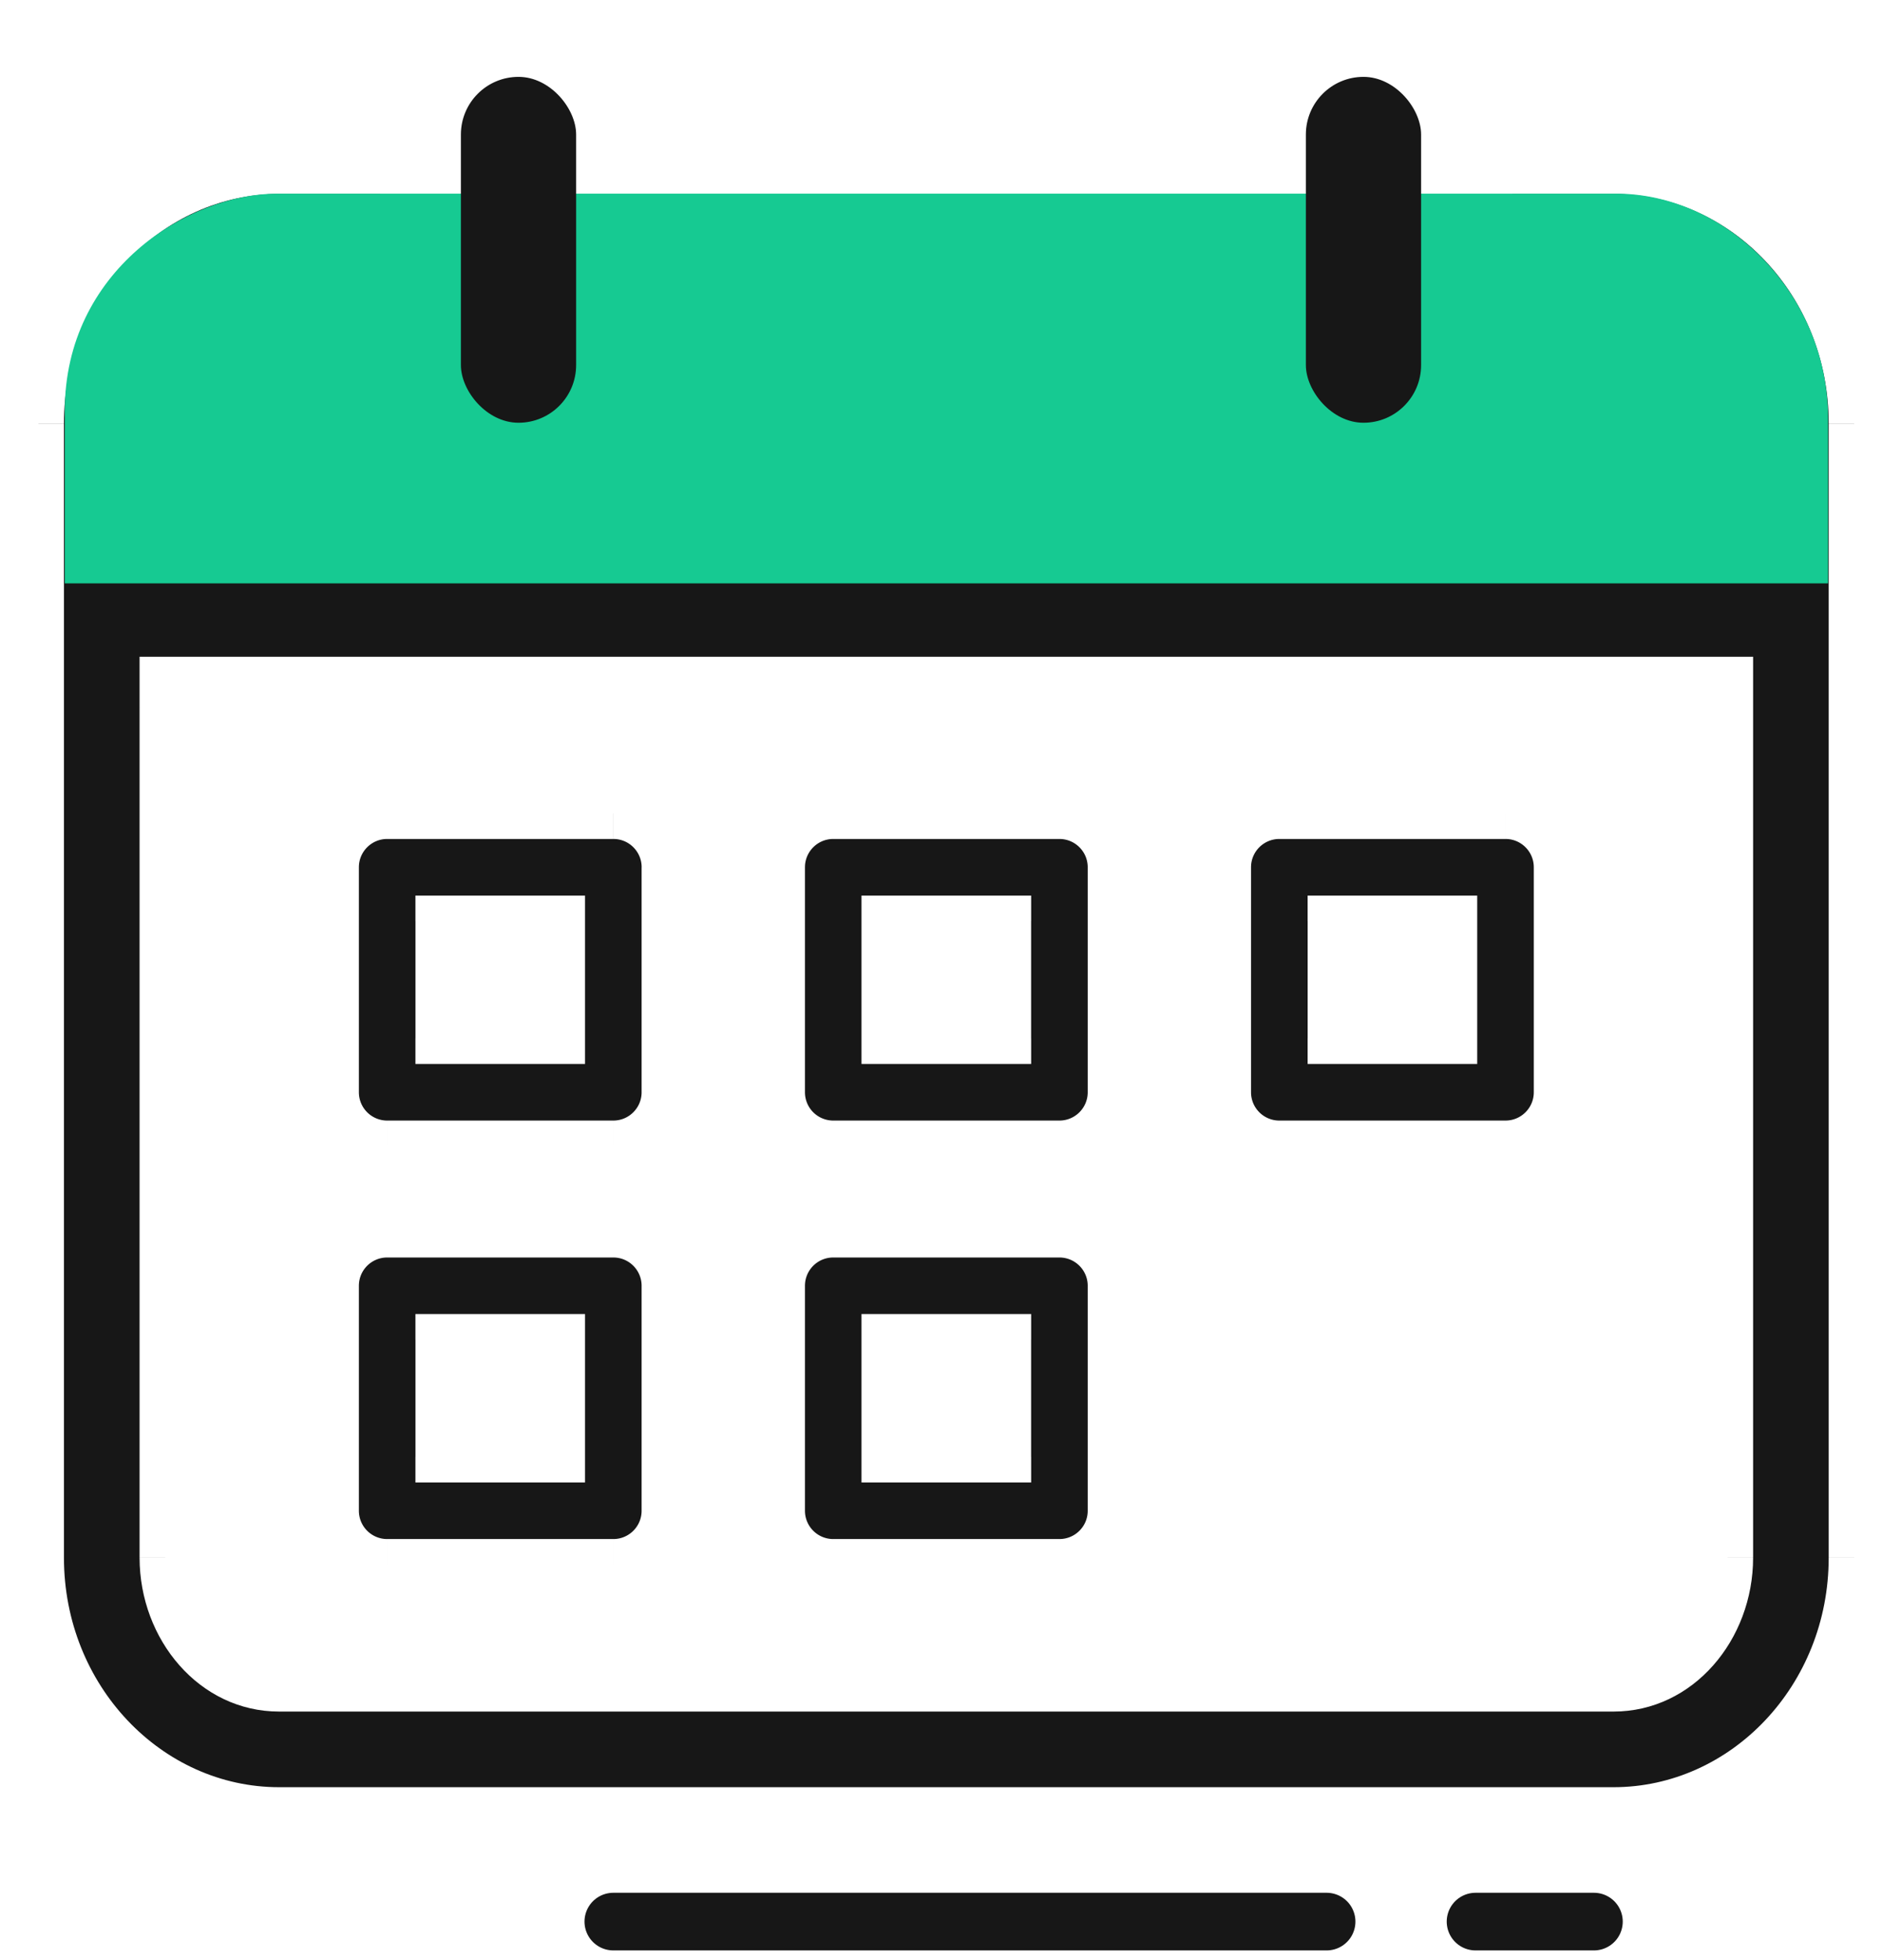
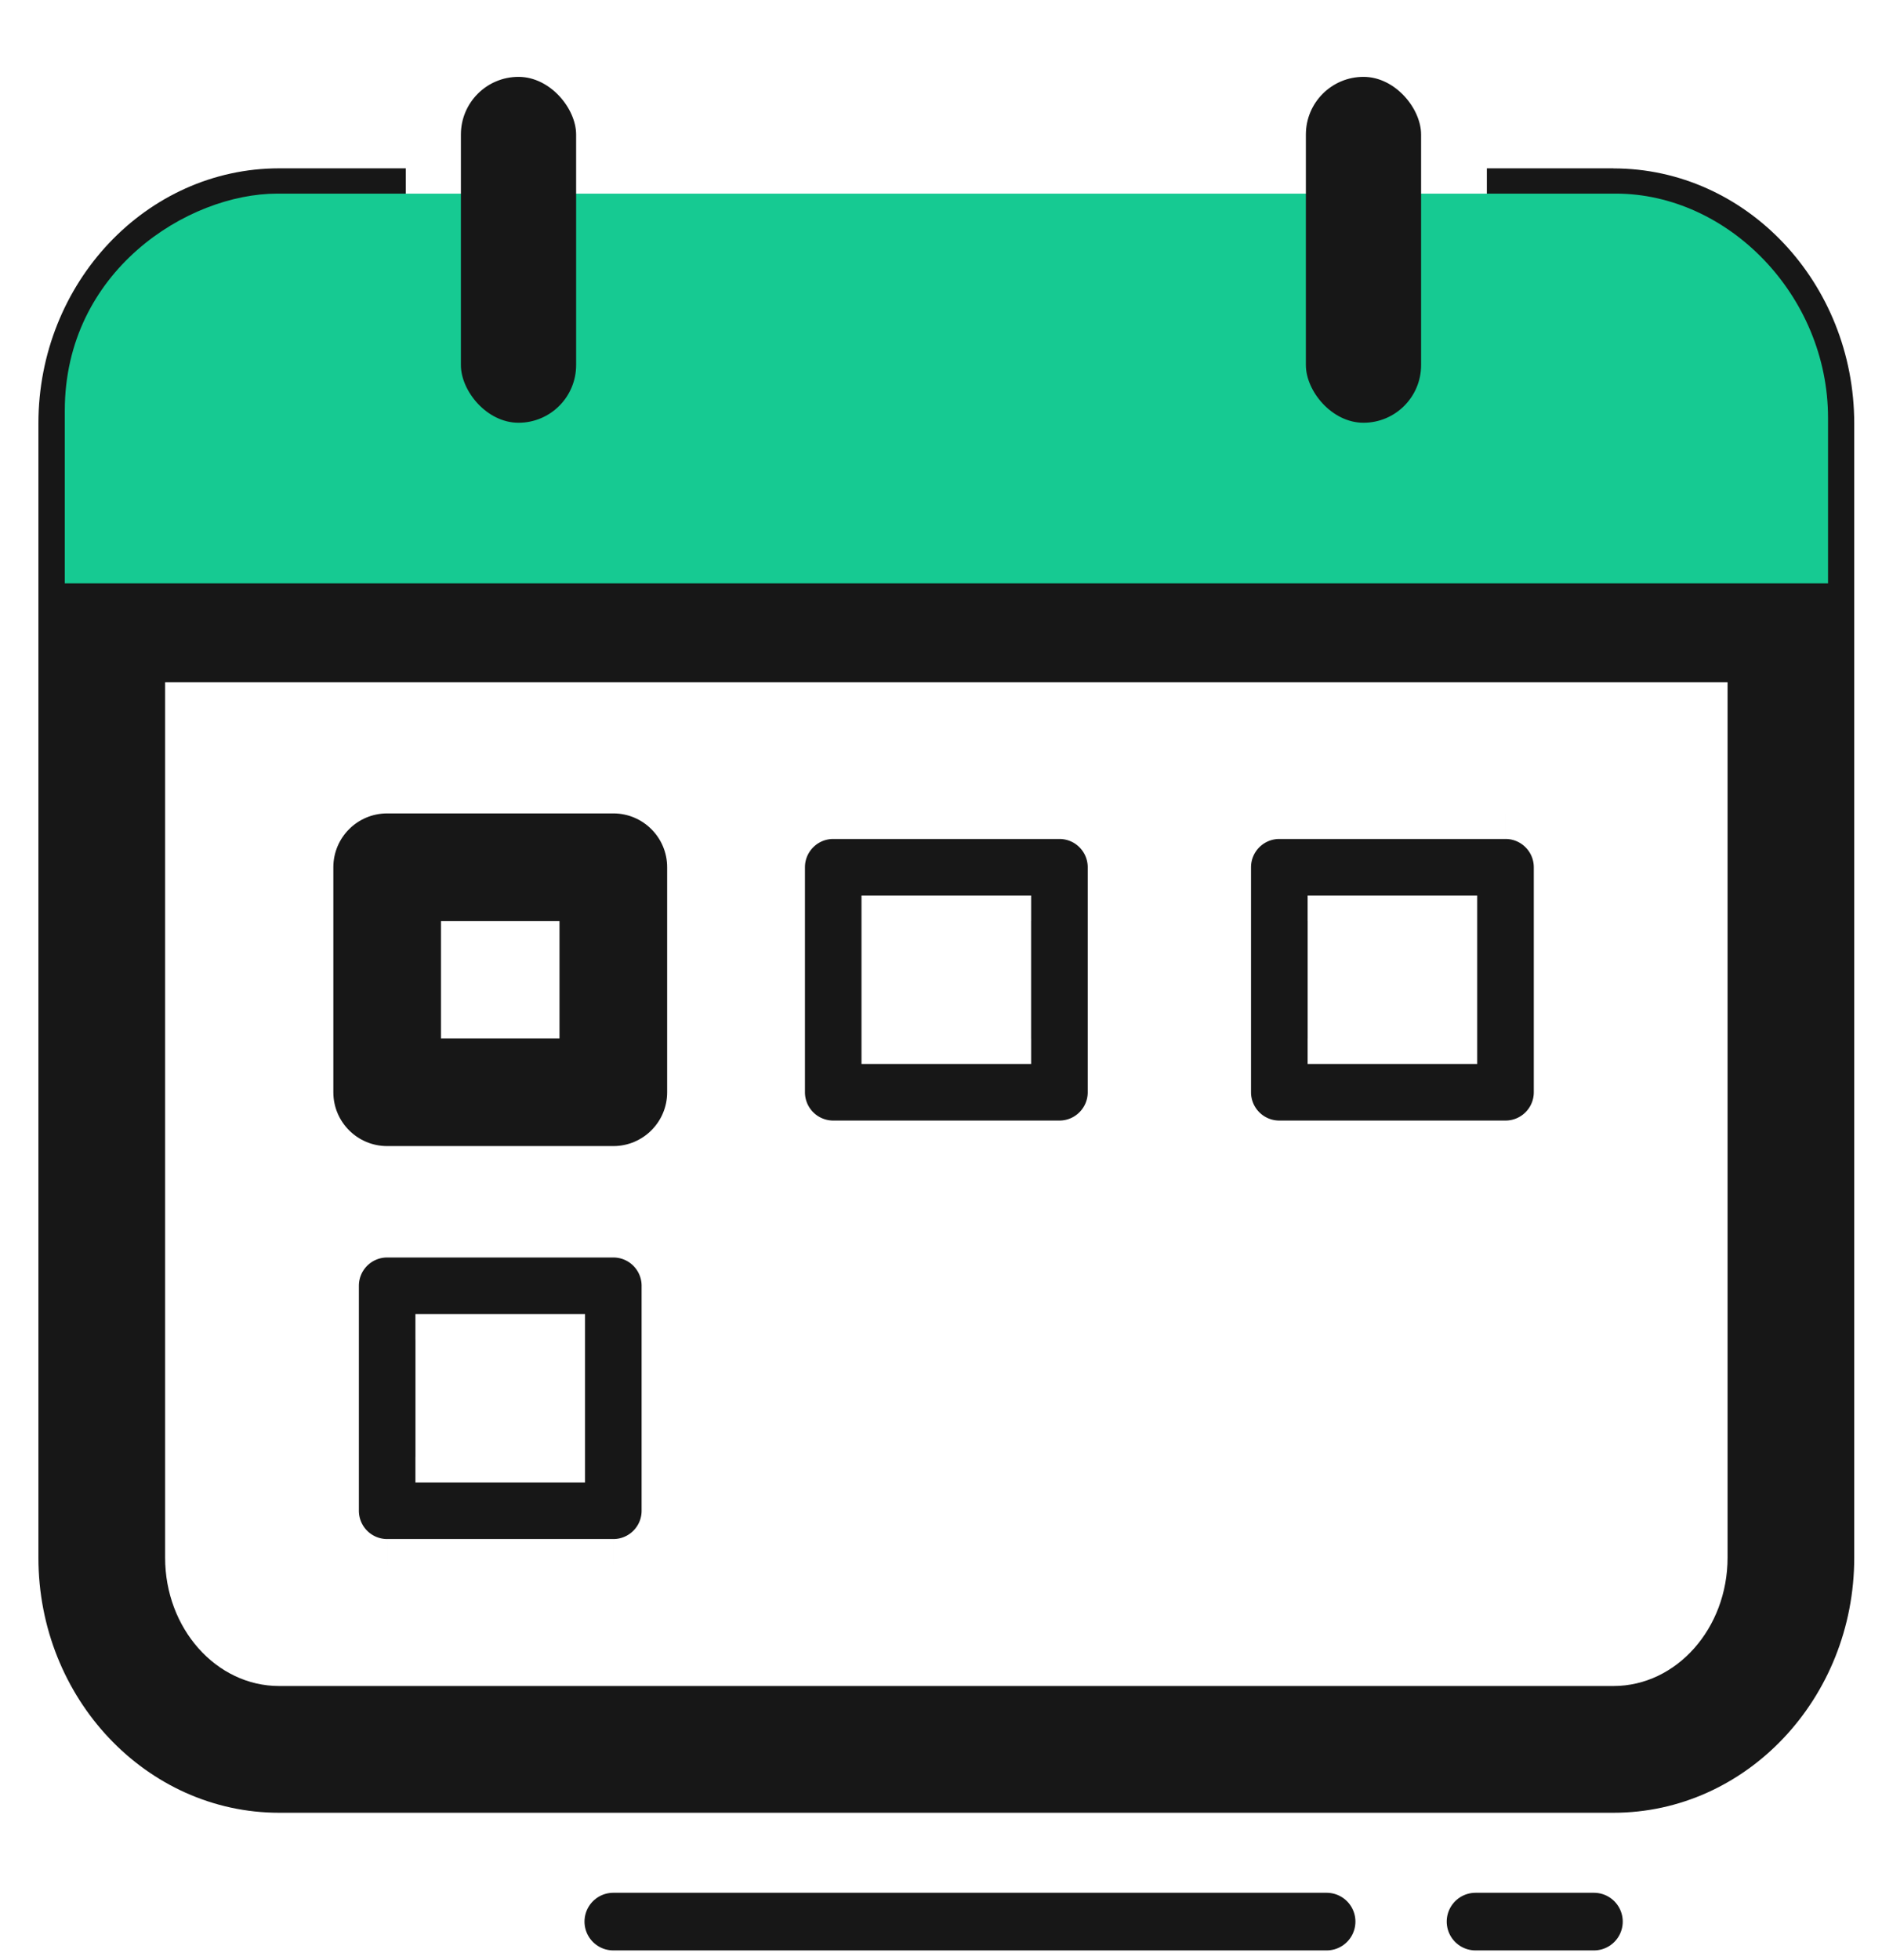
<svg xmlns="http://www.w3.org/2000/svg" width="49" height="51" fill="none">
  <path fill="#fff" d="M0 0h49v51H0z" />
  <path fill="#fff" d="M4 17h41v27H4z" />
  <path fill="#171717" fill-rule="evenodd" d="M42.01 43.87H7.267c-1.637 0-2.968-1.497-2.968-3.339V17.753h40.68V40.53c0 1.842-1.332 3.34-2.969 3.34m0-39.49h-3.298V7.68h3.298c1.637 0 2.969 1.498 2.969 3.338v3.436H4.299v-3.436c0-1.84 1.331-3.338 2.968-3.338h3.298V4.38H7.267C3.811 4.381 1 7.36 1 11.018v29.513c0 3.66 2.811 6.637 6.267 6.637H42.01c3.456 0 6.267-2.977 6.267-6.637V11.02c0-3.66-2.811-6.638-6.267-6.638" clip-rule="evenodd" />
-   <path fill="#fff" d="M4.299 17.753v-.665h-.665v.665h.665zm40.68 0h.665v-.665h-.665v.665zM38.712 4.38v-.665h-.665v.665h.665zm0 3.299h-.665v.665h.665V7.68zm6.267 6.774v.665h.665v-.665h-.665zm-40.68 0h-.665v.665h.665v-.665zm6.266-6.774v.665h.665V7.68h-.665zm0-3.299h.665v-.665h-.665v.665zM42.01 43.205H7.267v1.33H42.01v-1.33zm-34.743 0c-1.198 0-2.303-1.124-2.303-2.674h-1.33c0 2.133 1.558 4.004 3.633 4.004v-1.33zm-2.303-2.674V17.753h-1.33V40.53h1.33zm-.665-22.113h40.68v-1.33H4.299v1.33zm40.015-.665V40.53h1.33V17.753h-1.33zm0 22.778c0 1.55-1.106 2.674-2.304 2.674v1.33c2.076 0 3.634-1.87 3.634-4.004h-1.33zM42.01 3.716h-3.298v1.33h3.298v-1.33zm-3.963.665V7.68h1.33V4.38h-1.33zm.665 3.964h3.298v-1.33h-3.298v1.33zm3.298 0c1.198 0 2.304 1.124 2.304 2.673h1.33c0-2.132-1.558-4.003-3.634-4.003v1.33zm2.304 2.673v3.436h1.33v-3.436h-1.33zm.665 2.771H4.299v1.33h40.68v-1.33zm-40.015.665v-3.436h-1.33v3.436h1.33zm0-3.436c0-1.549 1.105-2.673 2.303-2.673v-1.33c-2.075 0-3.633 1.87-3.633 4.003h1.33zm2.303-2.673h3.298v-1.33H7.267v1.33zm3.963-.665V4.38H9.9V7.68h1.33zm-.665-3.964H7.267v1.33h3.298v-1.33zm-3.298 0C3.41 3.716.335 7.028.335 11.018h1.33c0-3.329 2.55-5.972 5.602-5.972v-1.33zM.335 11.018v29.513h1.33V11.02H.335zm0 29.513c0 3.99 3.074 7.302 6.932 7.302v-1.33c-3.053 0-5.602-2.643-5.602-5.972H.335zm6.932 7.302H42.01v-1.33H7.267v1.33zm34.743 0c3.858 0 6.932-3.311 6.932-7.302h-1.33c0 3.33-2.55 5.972-5.602 5.972v1.33zm6.932-7.302V11.02h-1.33V40.53h1.33zm0-29.512c0-3.991-3.074-7.303-6.932-7.303v1.33c3.053 0 5.602 2.643 5.602 5.972h1.33z" />
  <mask id="a" width="48" height="47" x="1" y="1" maskUnits="userSpaceOnUse">
    <path fill="#fff" fill-rule="evenodd" d="M1 47.169h47.277V1.266H1v45.903z" clip-rule="evenodd" />
  </mask>
  <g mask="url(#a)">
    <path fill="#171717" fill-rule="evenodd" d="M23.096 27.019h3.086v-3.051h-3.086v3.051zm4.487-5.854h-5.889c-.773 0-1.401.627-1.401 1.401v5.855c0 .773.628 1.4 1.401 1.4h5.89c.773 0 1.4-.627 1.4-1.4v-5.855c0-.774-.627-1.401-1.4-1.401z" clip-rule="evenodd" />
    <path fill="#fff" d="M23.096 27.019h-.666v.665h.666v-.665zm3.086 0v.665h.665v-.665h-.665zm0-3.051h.665v-.665h-.665v.665zm-3.086 0v-.665h-.666v.665h.666zm0 3.716h3.086v-1.33h-3.086v1.33zm3.75-.665v-3.051h-1.33v3.051h1.33zm-.664-3.716h-3.086v1.33h3.086v-1.33zm-3.752.665v3.051h1.33v-3.051h-1.33zm5.153-3.468h-5.889v1.33h5.89V20.5zm-5.889 0a2.066 2.066 0 00-2.066 2.066h1.33c0-.406.33-.736.736-.736V20.5zm-2.066 2.066v5.855h1.33v-5.855h-1.33zm0 5.855c0 1.14.925 2.066 2.066 2.066v-1.33a.736.736 0 01-.736-.736h-1.33zm2.066 2.066h5.89v-1.33h-5.89v1.33zm5.89 0a2.066 2.066 0 002.066-2.066h-1.33c0 .406-.33.736-.737.736v1.33zm2.066-2.066v-5.855h-1.33v5.855h1.33zm0-5.855a2.066 2.066 0 00-2.067-2.066v1.33c.407 0 .737.33.737.736h1.33z" />
    <path fill="#171717" fill-rule="evenodd" d="M34.71 27.019h3.086v-3.051H34.71v3.051zm4.488-5.854h-5.89c-.773 0-1.4.627-1.4 1.401v5.855c0 .773.627 1.4 1.4 1.4h5.89c.773 0 1.401-.627 1.401-1.4v-5.855c0-.774-.627-1.401-1.401-1.401z" clip-rule="evenodd" />
    <path fill="#fff" d="M34.71 27.019h-.665v.665h.665v-.665zm3.086 0v.665h.665v-.665h-.665zm0-3.051h.665v-.665h-.665v.665zm-3.086 0v-.665h-.665v.665h.665zm0 3.716h3.086v-1.33H34.71v1.33zm3.751-.665v-3.051h-1.33v3.051h1.33zm-.665-3.716H34.71v1.33h3.086v-1.33zm-3.75.665v3.051h1.33v-3.051h-1.33zm5.152-3.468h-5.89v1.33h5.89V20.5zm-5.89 0a2.067 2.067 0 00-2.066 2.066h1.33c0-.406.33-.736.737-.736V20.5zm-2.066 2.066v5.855h1.33v-5.855h-1.33zm0 5.855c0 1.14.926 2.066 2.067 2.066v-1.33a.736.736 0 01-.737-.736h-1.33zm2.067 2.066h5.889v-1.33h-5.89v1.33zm5.889 0c1.14 0 2.066-.925 2.066-2.066h-1.33c0 .406-.33.736-.736.736v1.33zm2.066-2.066v-5.855h-1.33v5.855h1.33zm0-5.855a2.066 2.066 0 00-2.066-2.066v1.33c.406 0 .736.33.736.736h1.33z" />
    <path fill="#171717" fill-rule="evenodd" d="M11.481 27.019h3.086v-3.051h-3.086v3.051zm4.488-5.854H10.08c-.774 0-1.401.627-1.401 1.401v5.855c0 .773.627 1.4 1.401 1.4h5.889c.774 0 1.401-.627 1.401-1.4v-5.855c0-.774-.627-1.401-1.401-1.401z" clip-rule="evenodd" />
-     <path fill="#fff" d="M11.481 27.019h-.665v.665h.665v-.665zm3.086 0v.665h.665v-.665h-.665zm0-3.051h.665v-.665h-.665v.665zm-3.086 0v-.665h-.665v.665h.665zm0 3.716h3.086v-1.33h-3.086v1.33zm3.751-.665v-3.051h-1.33v3.051h1.33zm-.665-3.716h-3.086v1.33h3.086v-1.33zm-3.75.665v3.051h1.33v-3.051h-1.33zm5.152-3.468H10.08v1.33h5.889V20.5zm-5.889 0a2.066 2.066 0 00-2.066 2.066h1.33c0-.406.33-.736.736-.736V20.5zm-2.066 2.066v5.855h1.33v-5.855h-1.33zm0 5.855c0 1.14.925 2.066 2.066 2.066v-1.33a.736.736 0 01-.736-.736h-1.33zm2.066 2.066h5.889v-1.33H10.08v1.33zm5.889 0a2.066 2.066 0 002.066-2.066h-1.33c0 .406-.33.736-.736.736v1.33zm2.066-2.066v-5.855h-1.33v5.855h1.33zm0-5.855A2.066 2.066 0 0015.97 20.5v1.33c.407 0 .736.33.736.736h1.33z" />
-     <path fill="#171717" fill-rule="evenodd" d="M23.096 37.909h3.086v-3.052h-3.086v3.052zm4.487-5.854h-5.889c-.773 0-1.401.627-1.401 1.401v5.854c0 .774.628 1.401 1.401 1.401h5.89c.773 0 1.4-.627 1.4-1.4v-5.855c0-.774-.627-1.401-1.4-1.401z" clip-rule="evenodd" />
-     <path fill="#fff" d="M23.096 37.909h-.666v.665h.666v-.665zm3.086 0v.665h.665v-.665h-.665zm0-3.052h.665v-.665h-.665v.665zm-3.086 0v-.665h-.666v.665h.666zm0 3.717h3.086v-1.33h-3.086v1.33zm3.75-.665v-3.052h-1.33v3.052h1.33zm-.664-3.717h-3.086v1.33h3.086v-1.33zm-3.752.665v3.052h1.33v-3.052h-1.33zm5.153-3.467h-5.889v1.33h5.89v-1.33zm-5.889 0a2.066 2.066 0 00-2.066 2.066h1.33c0-.407.33-.736.736-.736v-1.33zm-2.066 2.066v5.854h1.33v-5.854h-1.33zm0 5.854c0 1.141.925 2.066 2.066 2.066v-1.33a.736.736 0 01-.736-.736h-1.33zm2.066 2.066h5.89v-1.33h-5.89v1.33zm5.89 0a2.066 2.066 0 002.066-2.066h-1.33c0 .407-.33.736-.737.736v1.33zm2.066-2.066v-5.854h-1.33v5.854h1.33zm0-5.854a2.066 2.066 0 00-2.067-2.066v1.33c.407 0 .737.33.737.736h1.33z" />
+     <path fill="#fff" d="M23.096 37.909h-.666v.665h.666v-.665zm3.086 0v.665h.665v-.665h-.665zm0-3.052h.665v-.665h-.665v.665zm-3.086 0v-.665h-.666v.665h.666zm0 3.717h3.086v-1.33h-3.086v1.33zm3.75-.665v-3.052h-1.33v3.052h1.33zm-.664-3.717h-3.086v1.33h3.086v-1.33zm-3.752.665v3.052h1.33v-3.052h-1.33zm5.153-3.467h-5.889v1.33h5.89v-1.33zm-5.889 0a2.066 2.066 0 00-2.066 2.066h1.33c0-.407.33-.736.736-.736v-1.33zm-2.066 2.066v5.854h1.33v-5.854h-1.33zm0 5.854c0 1.141.925 2.066 2.066 2.066v-1.33a.736.736 0 01-.736-.736h-1.33zm2.066 2.066v-1.33h-5.89v1.33zm5.89 0a2.066 2.066 0 002.066-2.066h-1.33c0 .407-.33.736-.737.736v1.33zm2.066-2.066v-5.854h-1.33v5.854h1.33zm0-5.854a2.066 2.066 0 00-2.067-2.066v1.33c.407 0 .737.33.737.736h1.33z" />
    <path fill="#171717" fill-rule="evenodd" d="M11.481 37.909h3.086v-3.052h-3.086v3.052zm4.488-5.854H10.08c-.774 0-1.401.627-1.401 1.401v5.854c0 .774.627 1.401 1.401 1.401h5.889c.774 0 1.401-.627 1.401-1.4v-5.855c0-.774-.627-1.401-1.401-1.401z" clip-rule="evenodd" />
    <path fill="#fff" d="M11.481 37.909h-.665v.665h.665v-.665zm3.086 0v.665h.665v-.665h-.665zm0-3.052h.665v-.665h-.665v.665zm-3.086 0v-.665h-.665v.665h.665zm0 3.717h3.086v-1.33h-3.086v1.33zm3.751-.665v-3.052h-1.33v3.052h1.33zm-.665-3.717h-3.086v1.33h3.086v-1.33zm-3.75.665v3.052h1.33v-3.052h-1.33zm5.152-3.467H10.08v1.33h5.889v-1.33zm-5.889 0a2.066 2.066 0 00-2.066 2.066h1.33c0-.407.33-.736.736-.736v-1.33zm-2.066 2.066v5.854h1.33v-5.854h-1.33zm0 5.854c0 1.141.925 2.066 2.066 2.066v-1.33a.736.736 0 01-.736-.736h-1.33zm2.066 2.066h5.889v-1.33H10.08v1.33zm5.889 0a2.066 2.066 0 002.066-2.066h-1.33c0 .407-.33.736-.736.736v1.33zm2.066-2.066v-5.854h-1.33v5.854h1.33zm0-5.854a2.066 2.066 0 00-2.066-2.066v1.33c.407 0 .736.33.736.736h1.33z" />
  </g>
  <path fill="#16CA92" d="M7.22 5.038H42.07c2.91 0 5.525 2.642 5.525 5.84v4.302H1.687v-4.497c0-3.625 3.193-5.645 5.534-5.645z" />
  <rect width="3" height="9" x="12" y="2" fill="#171717" rx="1.5" />
  <rect width="3" height="9" x="34" y="2" fill="#171717" rx="1.5" />
  <path stroke="#171717" stroke-linecap="round" stroke-width="1.5" d="M34.54 50H15.968M41.5 50h-3.083" />
</svg>